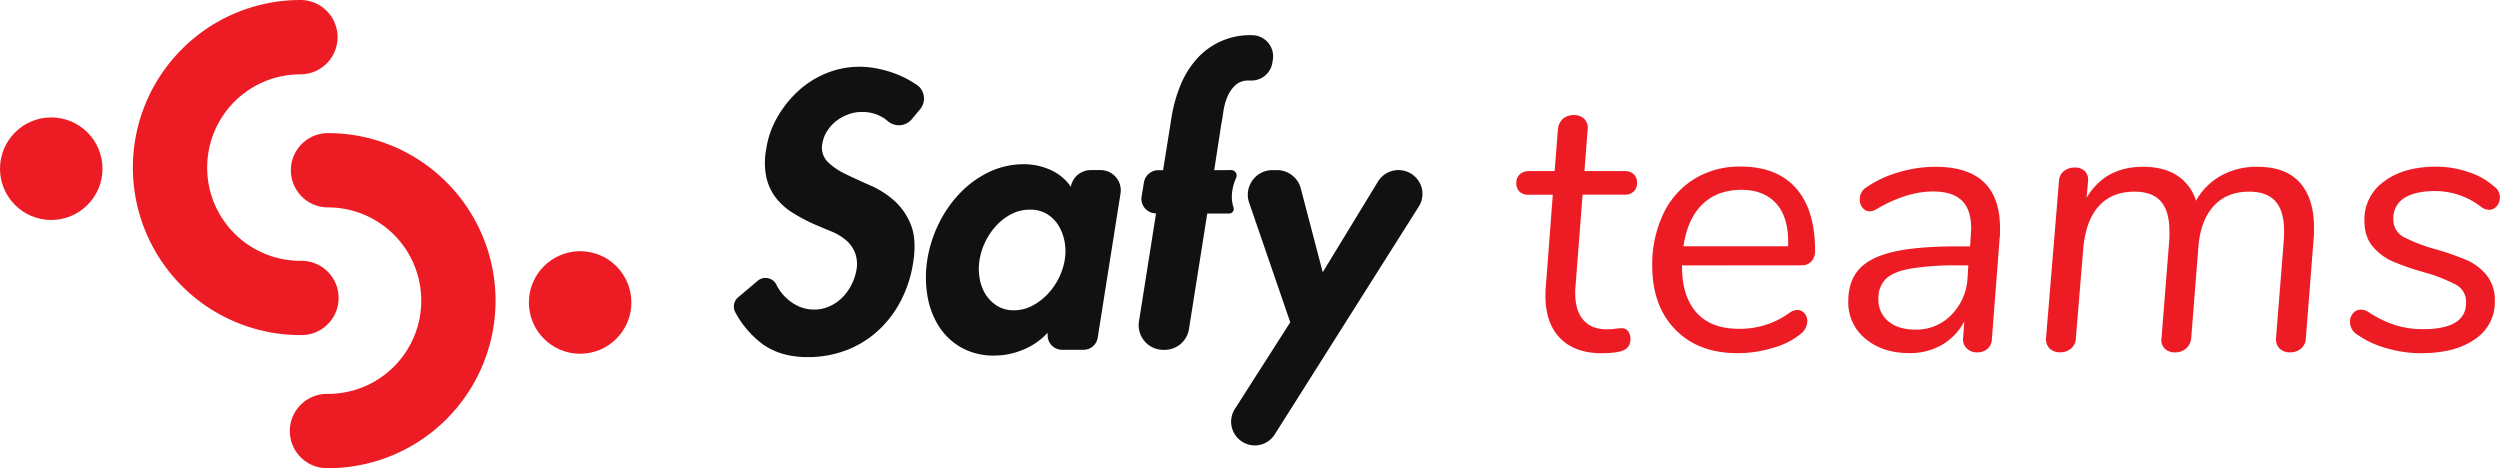
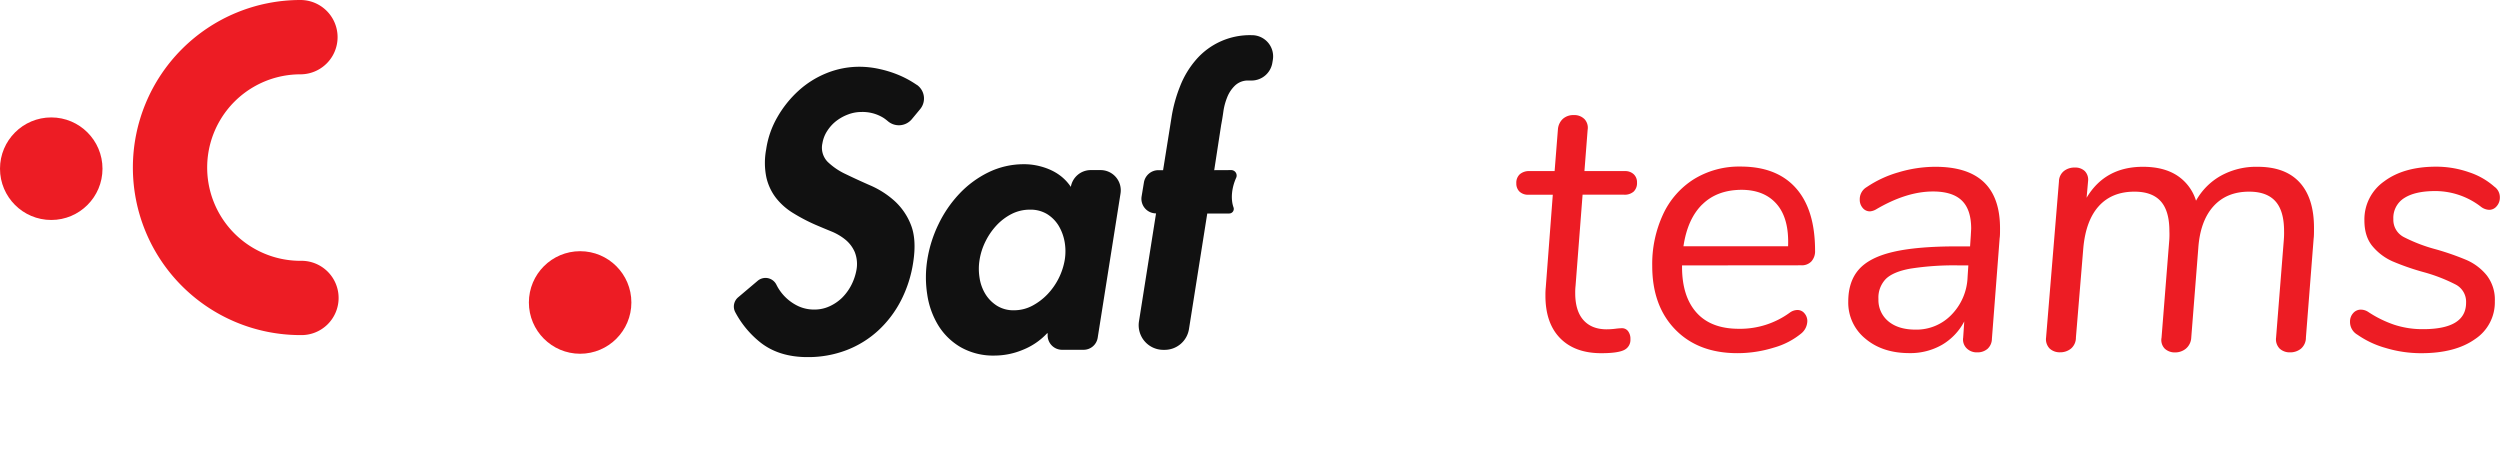
<svg xmlns="http://www.w3.org/2000/svg" viewBox="0 0 865.45 162.08">
  <defs>
    <style>.cls-1{fill:#ed1c24;}.cls-2{fill:#111;}</style>
  </defs>
  <title>safy-teams-logo-colors</title>
  <g id="Calque_2" data-name="Calque 2">
    <g id="Calque_1-2" data-name="Calque 1">
      <path class="cls-1" d="M104,116a12.86,12.86,0,1,0,0-25.71,32.28,32.28,0,0,1,0-64.56A12.86,12.86,0,1,0,104,0a58,58,0,0,0,0,116Z" />
-       <path class="cls-1" d="M113.55,162.08a58,58,0,0,0,0-116,12.86,12.86,0,0,0,0,25.72,32.28,32.28,0,0,1,0,64.56,12.86,12.86,0,1,0,0,25.71Z" />
      <ellipse class="cls-1" cx="200.83" cy="104.71" rx="17.74" ry="17.75" />
      <ellipse class="cls-1" cx="17.74" cy="58.4" rx="17.74" ry="17.75" />
      <path class="cls-1" d="M545.43,98.9a20.47,20.47,0,0,0-.12,2.55q0,6.12,2.8,9.31T556,114a25.32,25.32,0,0,0,3.19-.19,19.58,19.58,0,0,1,2.29-.19,2.6,2.6,0,0,1,2.11,1,4.33,4.33,0,0,1,.83,2.8,3.86,3.86,0,0,1-2.23,3.77q-2.24,1.08-7.85,1.08-9.18,0-14.28-5.23T535,102.22a25.48,25.48,0,0,1,.12-2.81l2.43-32h-8.42A4.25,4.25,0,0,1,526,66.31a3.88,3.88,0,0,1-1.08-2.87,4,4,0,0,1,1.21-3.12,4.86,4.86,0,0,1,3.38-1.09h8.67l1.15-14.54A5.5,5.5,0,0,1,541,41.18a5.4,5.4,0,0,1,3.77-1.34,4.94,4.94,0,0,1,3.76,1.41,4.39,4.39,0,0,1,1.08,3.7L548.5,59.23h14a4.26,4.26,0,0,1,3.06,1.09,3.77,3.77,0,0,1,1.14,2.87,4.09,4.09,0,0,1-1.14,3.12,4.69,4.69,0,0,1-3.32,1.09H547.86Z" />
      <path class="cls-1" d="M582.29,91.88v.51q0,10.22,5,15.82t14.61,5.61a29.18,29.18,0,0,0,17.72-5.61,4.49,4.49,0,0,1,2.56-.89,3.07,3.07,0,0,1,2.48,1.14,4.06,4.06,0,0,1,1,2.68,5.69,5.69,0,0,1-2,4.21,26,26,0,0,1-9.63,5,42.48,42.48,0,0,1-12.56,1.91q-13.53,0-21.5-8.16t-8-21.94a40.86,40.86,0,0,1,3.77-18A28.5,28.5,0,0,1,586.44,62a29.84,29.84,0,0,1,16.13-4.34q12.51,0,19.14,7.46t6.63,21.62a5.22,5.22,0,0,1-1.28,3.76,4.5,4.5,0,0,1-3.44,1.34Zm7-21.11q-5.1,5-6.51,14.48H619q.38-9.57-3.89-14.54t-12.18-5Q594.41,65.74,589.31,70.77Z" />
      <path class="cls-1" d="M692.37,79c0,1.53,0,2.68-.13,3.45l-2.68,34.82a4.76,4.76,0,0,1-1.53,3.5,5.27,5.27,0,0,1-3.57,1.21,4.9,4.9,0,0,1-3.7-1.46,4.27,4.27,0,0,1-1.15-3.64l.38-5.61a20.21,20.21,0,0,1-7.71,8.1A22,22,0,0,1,661,122.24q-9.32,0-15.24-5a16.06,16.06,0,0,1-5.93-12.82q0-7,3.69-11.16t11.87-6.06q8.16-1.91,22.06-1.91H682l.25-3.7.13-2.42q0-6.63-3.25-9.76t-10-3.12q-9.18,0-19.77,6.25a5,5,0,0,1-2,.63,3.19,3.19,0,0,1-2.55-1.21,4.29,4.29,0,0,1-1-2.87,4.85,4.85,0,0,1,2.42-4.33,38.33,38.33,0,0,1,11-5.11,44.56,44.56,0,0,1,12.69-1.91Q692.36,57.7,692.37,79Zm-16.84,30a19.64,19.64,0,0,0,5.61-13.13l.26-4h-3.57A97.25,97.25,0,0,0,661.31,93q-5.94,1.08-8.48,3.57a9.26,9.26,0,0,0-2.55,6.95,9.53,9.53,0,0,0,3.44,7.72q3.45,2.87,9.44,2.87A16.81,16.81,0,0,0,675.53,109Z" />
      <path class="cls-1" d="M796.06,63.12q5,5.43,5,15.75c0,1.62,0,2.85-.12,3.7l-2.68,34.31a5,5,0,0,1-1.72,3.83,5.86,5.86,0,0,1-3.77,1.27,5.12,5.12,0,0,1-3.57-1.27,4.59,4.59,0,0,1-1.27-3.83l2.68-33.8A28.55,28.55,0,0,0,790.7,80q0-7-3-10.33t-9.12-3.32q-7.79,0-12.37,5.11T761,86l-2.43,30.86a5.31,5.31,0,0,1-1.85,3.83A5.82,5.82,0,0,1,753,122a5.08,5.08,0,0,1-3.57-1.27,4.29,4.29,0,0,1-1.15-3.83l2.68-33.8A28,28,0,0,0,751,80q0-7-3-10.33t-9.12-3.32q-7.78,0-12.31,5T721.19,86l-2.55,30.86a4.94,4.94,0,0,1-1.72,3.83,5.86,5.86,0,0,1-3.76,1.27,5.13,5.13,0,0,1-3.58-1.27,4.59,4.59,0,0,1-1.27-3.83l4.46-54.08a4.69,4.69,0,0,1,1.72-3.57A5.86,5.86,0,0,1,718.26,58a4.78,4.78,0,0,1,3.44,1.21,4.28,4.28,0,0,1,1.15,3.51l-.51,5.74q6.38-10.72,19.51-10.72,7.15,0,11.8,3a16.07,16.07,0,0,1,6.57,8.74,22.33,22.33,0,0,1,8.67-8.68,25.24,25.24,0,0,1,12.5-3.06Q791.08,57.7,796.06,63.12Z" />
      <path class="cls-1" d="M825.84,120.45a32.21,32.21,0,0,1-9.76-4.59,5.08,5.08,0,0,1-2.55-4.46,4.31,4.31,0,0,1,1.09-3,3.5,3.5,0,0,1,2.74-1.21,4.7,4.7,0,0,1,2.42.76,38.87,38.87,0,0,0,9.06,4.47,31.3,31.3,0,0,0,9.95,1.53q14.93,0,14.92-9.18a6.72,6.72,0,0,0-3.57-6.25,57.15,57.15,0,0,0-11.23-4.34,85.37,85.37,0,0,1-10.64-3.7,19.1,19.1,0,0,1-6.89-5.16c-1.92-2.26-2.87-5.25-2.87-9a16.06,16.06,0,0,1,6.82-13.52q6.82-5.1,18-5.1a34.37,34.37,0,0,1,11.35,1.91,24.93,24.93,0,0,1,8.8,5,4.49,4.49,0,0,1,1.92,3.83,4.42,4.42,0,0,1-1.09,2.93,3.3,3.3,0,0,1-2.61,1.27,5,5,0,0,1-2.94-1.14,25.91,25.91,0,0,0-15.69-5.36c-4.67,0-8.27.81-10.77,2.42a8.08,8.08,0,0,0-3.77,7.27,6.71,6.71,0,0,0,3.64,6.25,55.51,55.51,0,0,0,11,4.21A92.42,92.42,0,0,1,853.84,90a18.61,18.61,0,0,1,6.95,5.23,13.7,13.7,0,0,1,2.87,9.06,15.25,15.25,0,0,1-6.89,13.13q-6.88,4.86-18.62,4.85A42.53,42.53,0,0,1,825.84,120.45Z" />
      <path class="cls-2" d="M315.68,41.23a5.84,5.84,0,0,1-8.3.74,16.88,16.88,0,0,0-1.45-1.11,13.69,13.69,0,0,0-7.79-2.09,12.84,12.84,0,0,0-4.5.83,15.74,15.74,0,0,0-4.05,2.21,13.61,13.61,0,0,0-3.16,3.42,11,11,0,0,0-1.71,4.31A7,7,0,0,0,286.49,56a22.91,22.91,0,0,0,6.33,4.3q3.93,1.91,8.55,3.93a30.84,30.84,0,0,1,8.29,5.32,21.93,21.93,0,0,1,5.7,8.35q2,5.07.76,13a42.68,42.68,0,0,1-4.24,13.17A37.41,37.41,0,0,1,304,114.44a34.42,34.42,0,0,1-10.95,6.77,37.08,37.08,0,0,1-13.55,2.41q-9.88,0-16.34-5.13a33.41,33.41,0,0,1-8.61-10.38,4.18,4.18,0,0,1,1-5.2l6.74-5.7a4.2,4.2,0,0,1,6.48,1.34h0a16.07,16.07,0,0,0,7.66,7.47,13,13,0,0,0,5.51,1.14,12.41,12.41,0,0,0,5.26-1.14,15.31,15.31,0,0,0,4.37-3,17.5,17.5,0,0,0,3.16-4.37,18.76,18.76,0,0,0,1.77-5.26,11.22,11.22,0,0,0-.63-6.2,11.4,11.4,0,0,0-3.23-4.24,19,19,0,0,0-4.87-2.85q-2.79-1.14-5.45-2.28a62,62,0,0,1-7.85-4.12,22.17,22.17,0,0,1-5.89-5.25,18.27,18.27,0,0,1-3.29-7.1,25,25,0,0,1-.06-9.62,31.18,31.18,0,0,1,3.86-11.14,37.44,37.44,0,0,1,7.28-9.12,32.37,32.37,0,0,1,9.75-6.14,30.22,30.22,0,0,1,11.52-2.22,32,32,0,0,1,6.72.76A38.74,38.74,0,0,1,311.18,26a34.38,34.38,0,0,1,6.15,3.36l.05,0a5.76,5.76,0,0,1,1.15,8.43Z" />
      <path class="cls-2" d="M375.09,121.09H367.6a5,5,0,0,1-4.88-5.7h-.25a23.36,23.36,0,0,1-8.36,5.7,25.54,25.54,0,0,1-9.75,2,22.8,22.8,0,0,1-11.71-2.85,22.22,22.22,0,0,1-7.79-7.53A28.38,28.38,0,0,1,321,102a38.79,38.79,0,0,1,.06-12.35,43.68,43.68,0,0,1,3.86-12.09,41.5,41.5,0,0,1,7.22-10.51,34.79,34.79,0,0,1,10.07-7.41,27.81,27.81,0,0,1,12.13-2.79,21.73,21.73,0,0,1,5.45.64q7.32,1.81,10.91,7.21h0a7,7,0,0,1,6.93-5.82H381A7,7,0,0,1,387.9,67L380,116.92A4.94,4.94,0,0,1,375.09,121.09ZM351,107.41a13.47,13.47,0,0,0,6.39-1.58,20.76,20.76,0,0,0,5.32-4.06,22.9,22.9,0,0,0,5.89-11.84,18.79,18.79,0,0,0-.06-6.26,16.39,16.39,0,0,0-2.09-5.58,12.27,12.27,0,0,0-4-4,11.05,11.05,0,0,0-5.89-1.51,13.9,13.9,0,0,0-6.4,1.51,18.92,18.92,0,0,0-5.25,4,23.21,23.21,0,0,0-3.8,5.58,22.12,22.12,0,0,0-2,6.26,19.4,19.4,0,0,0,0,6.27,15,15,0,0,0,2,5.57,12.58,12.58,0,0,0,4,4.06A10.71,10.71,0,0,0,351,107.41Z" />
      <path class="cls-2" d="M447.3,62.7A8.48,8.48,0,0,0,446,61.13,8.48,8.48,0,0,1,447.3,62.7Z" />
-       <path class="cls-2" d="M440.21,58.91h0a8.38,8.38,0,0,1,2.79.47A8.38,8.38,0,0,0,440.21,58.91Z" />
      <path class="cls-2" d="M420.34,58.91l2.41-15.7q.38-1.91.75-4.56a21.14,21.14,0,0,1,1.34-5,11.43,11.43,0,0,1,2.72-4.06,6.45,6.45,0,0,1,4.68-1.71h1a7.31,7.31,0,0,0,7.22-6.13l.18-1.07a7.34,7.34,0,0,0-7.29-8.5A24.61,24.61,0,0,0,414,20.73a31.54,31.54,0,0,0-5.45,9.05,49.64,49.64,0,0,0-3,10.89l-2.91,18.24H401a5.08,5.08,0,0,0-5,4.26L395.2,68a5.06,5.06,0,0,0,5,5.87l-5.91,37.38a8.53,8.53,0,0,0,8.42,9.86h.47a8.52,8.52,0,0,0,8.42-7.2l6.33-40h7.57A1.59,1.59,0,0,0,427,71.74h0c-1.07-3.09-.51-7,.93-10.18a1.89,1.89,0,0,0-1.73-2.68Z" />
-       <path class="cls-2" d="M492.39,66.25A8.32,8.32,0,0,0,477,62.9l-19.1,31.34h0l-3.79-14.48-3.79-14.48a8.19,8.19,0,0,0-.79-2c-.11-.21-.24-.41-.36-.6a8.53,8.53,0,0,0-1.36-1.57,8.54,8.54,0,0,0-5.73-2.22H440.5a8.59,8.59,0,0,0-2.11.26,8.2,8.2,0,0,0-2.16.89c-.19.11-.39.22-.58.35a8.74,8.74,0,0,0-2.09,2.07,8.47,8.47,0,0,0-.95,1.72,7.32,7.32,0,0,0-.33.93,8.47,8.47,0,0,0,.15,5.07l1.26,3.65,5.86,17.05,7.11,20.69-19.17,30a8.12,8.12,0,0,0-1.3,4.28,7.94,7.94,0,0,0,.25,2.12,8.32,8.32,0,0,0,.32,1,8.26,8.26,0,0,0,7.65,5.23,9.26,9.26,0,0,0,1-.07,8.2,8.2,0,0,0,5.89-3.76l49.8-78.78a9,9,0,0,0,.57-1,7.74,7.74,0,0,0,.64-2.18A8,8,0,0,0,492.39,66.25Z" />
    </g>
  </g>
</svg>